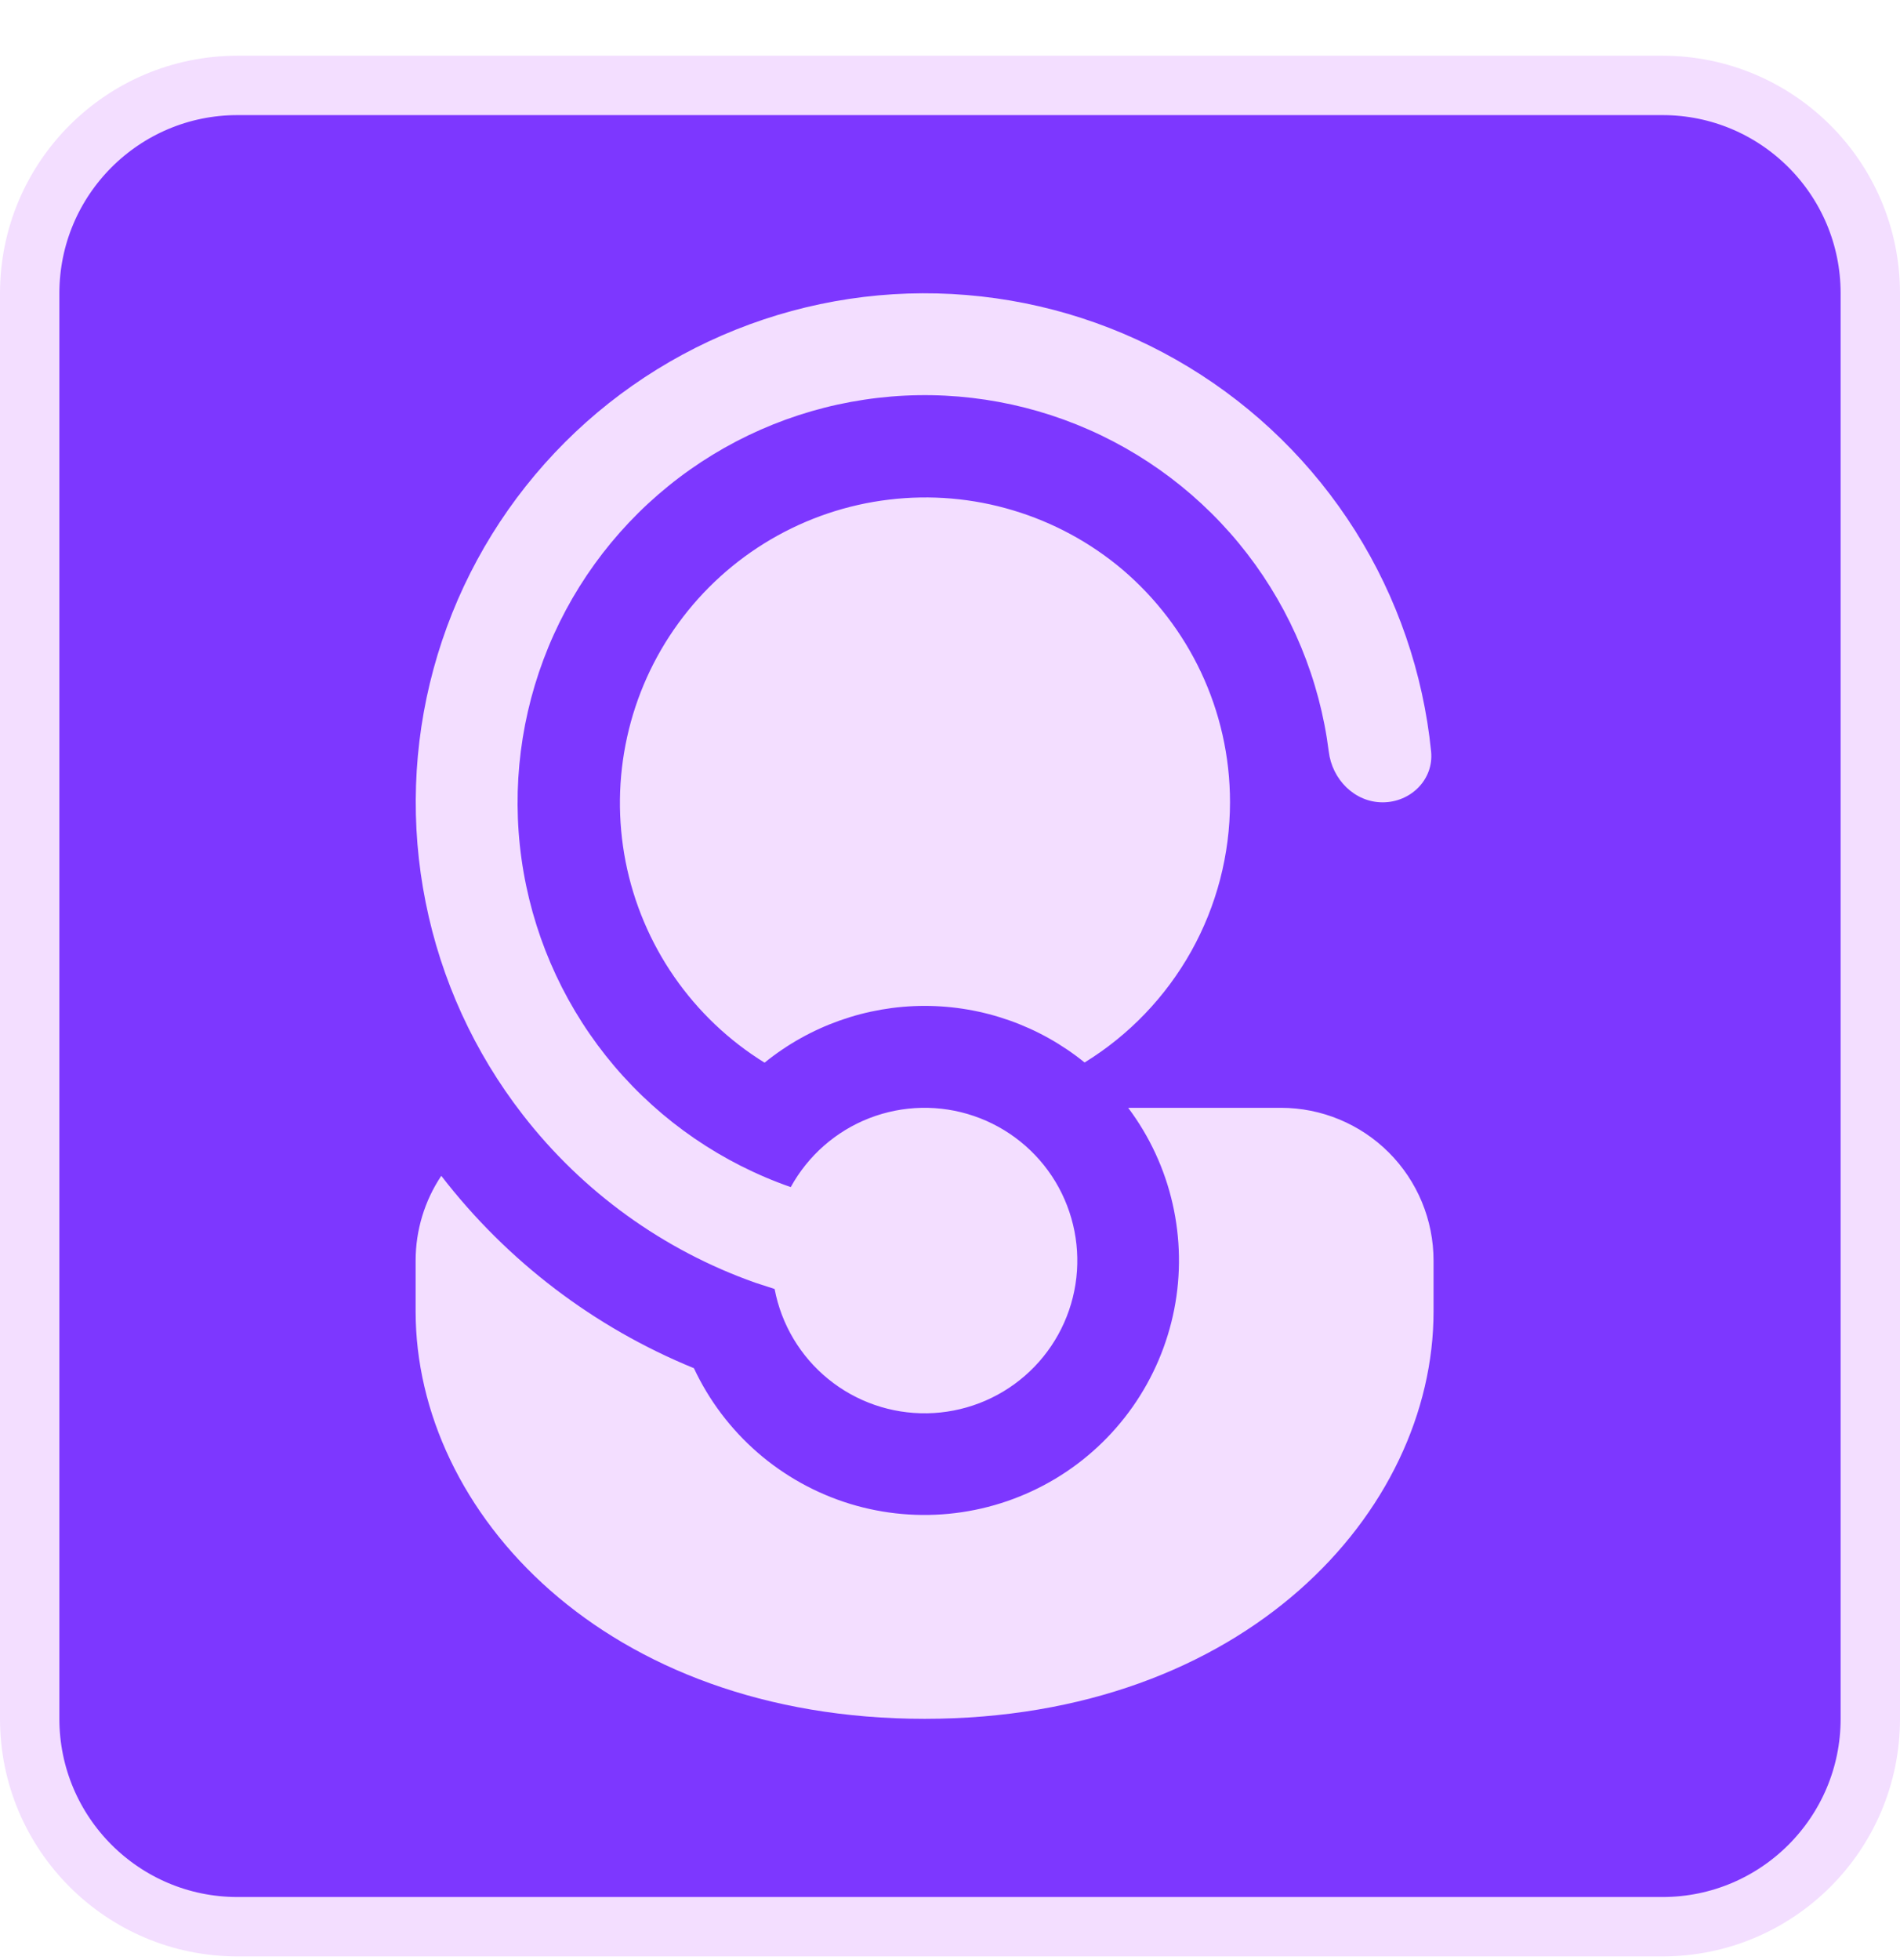
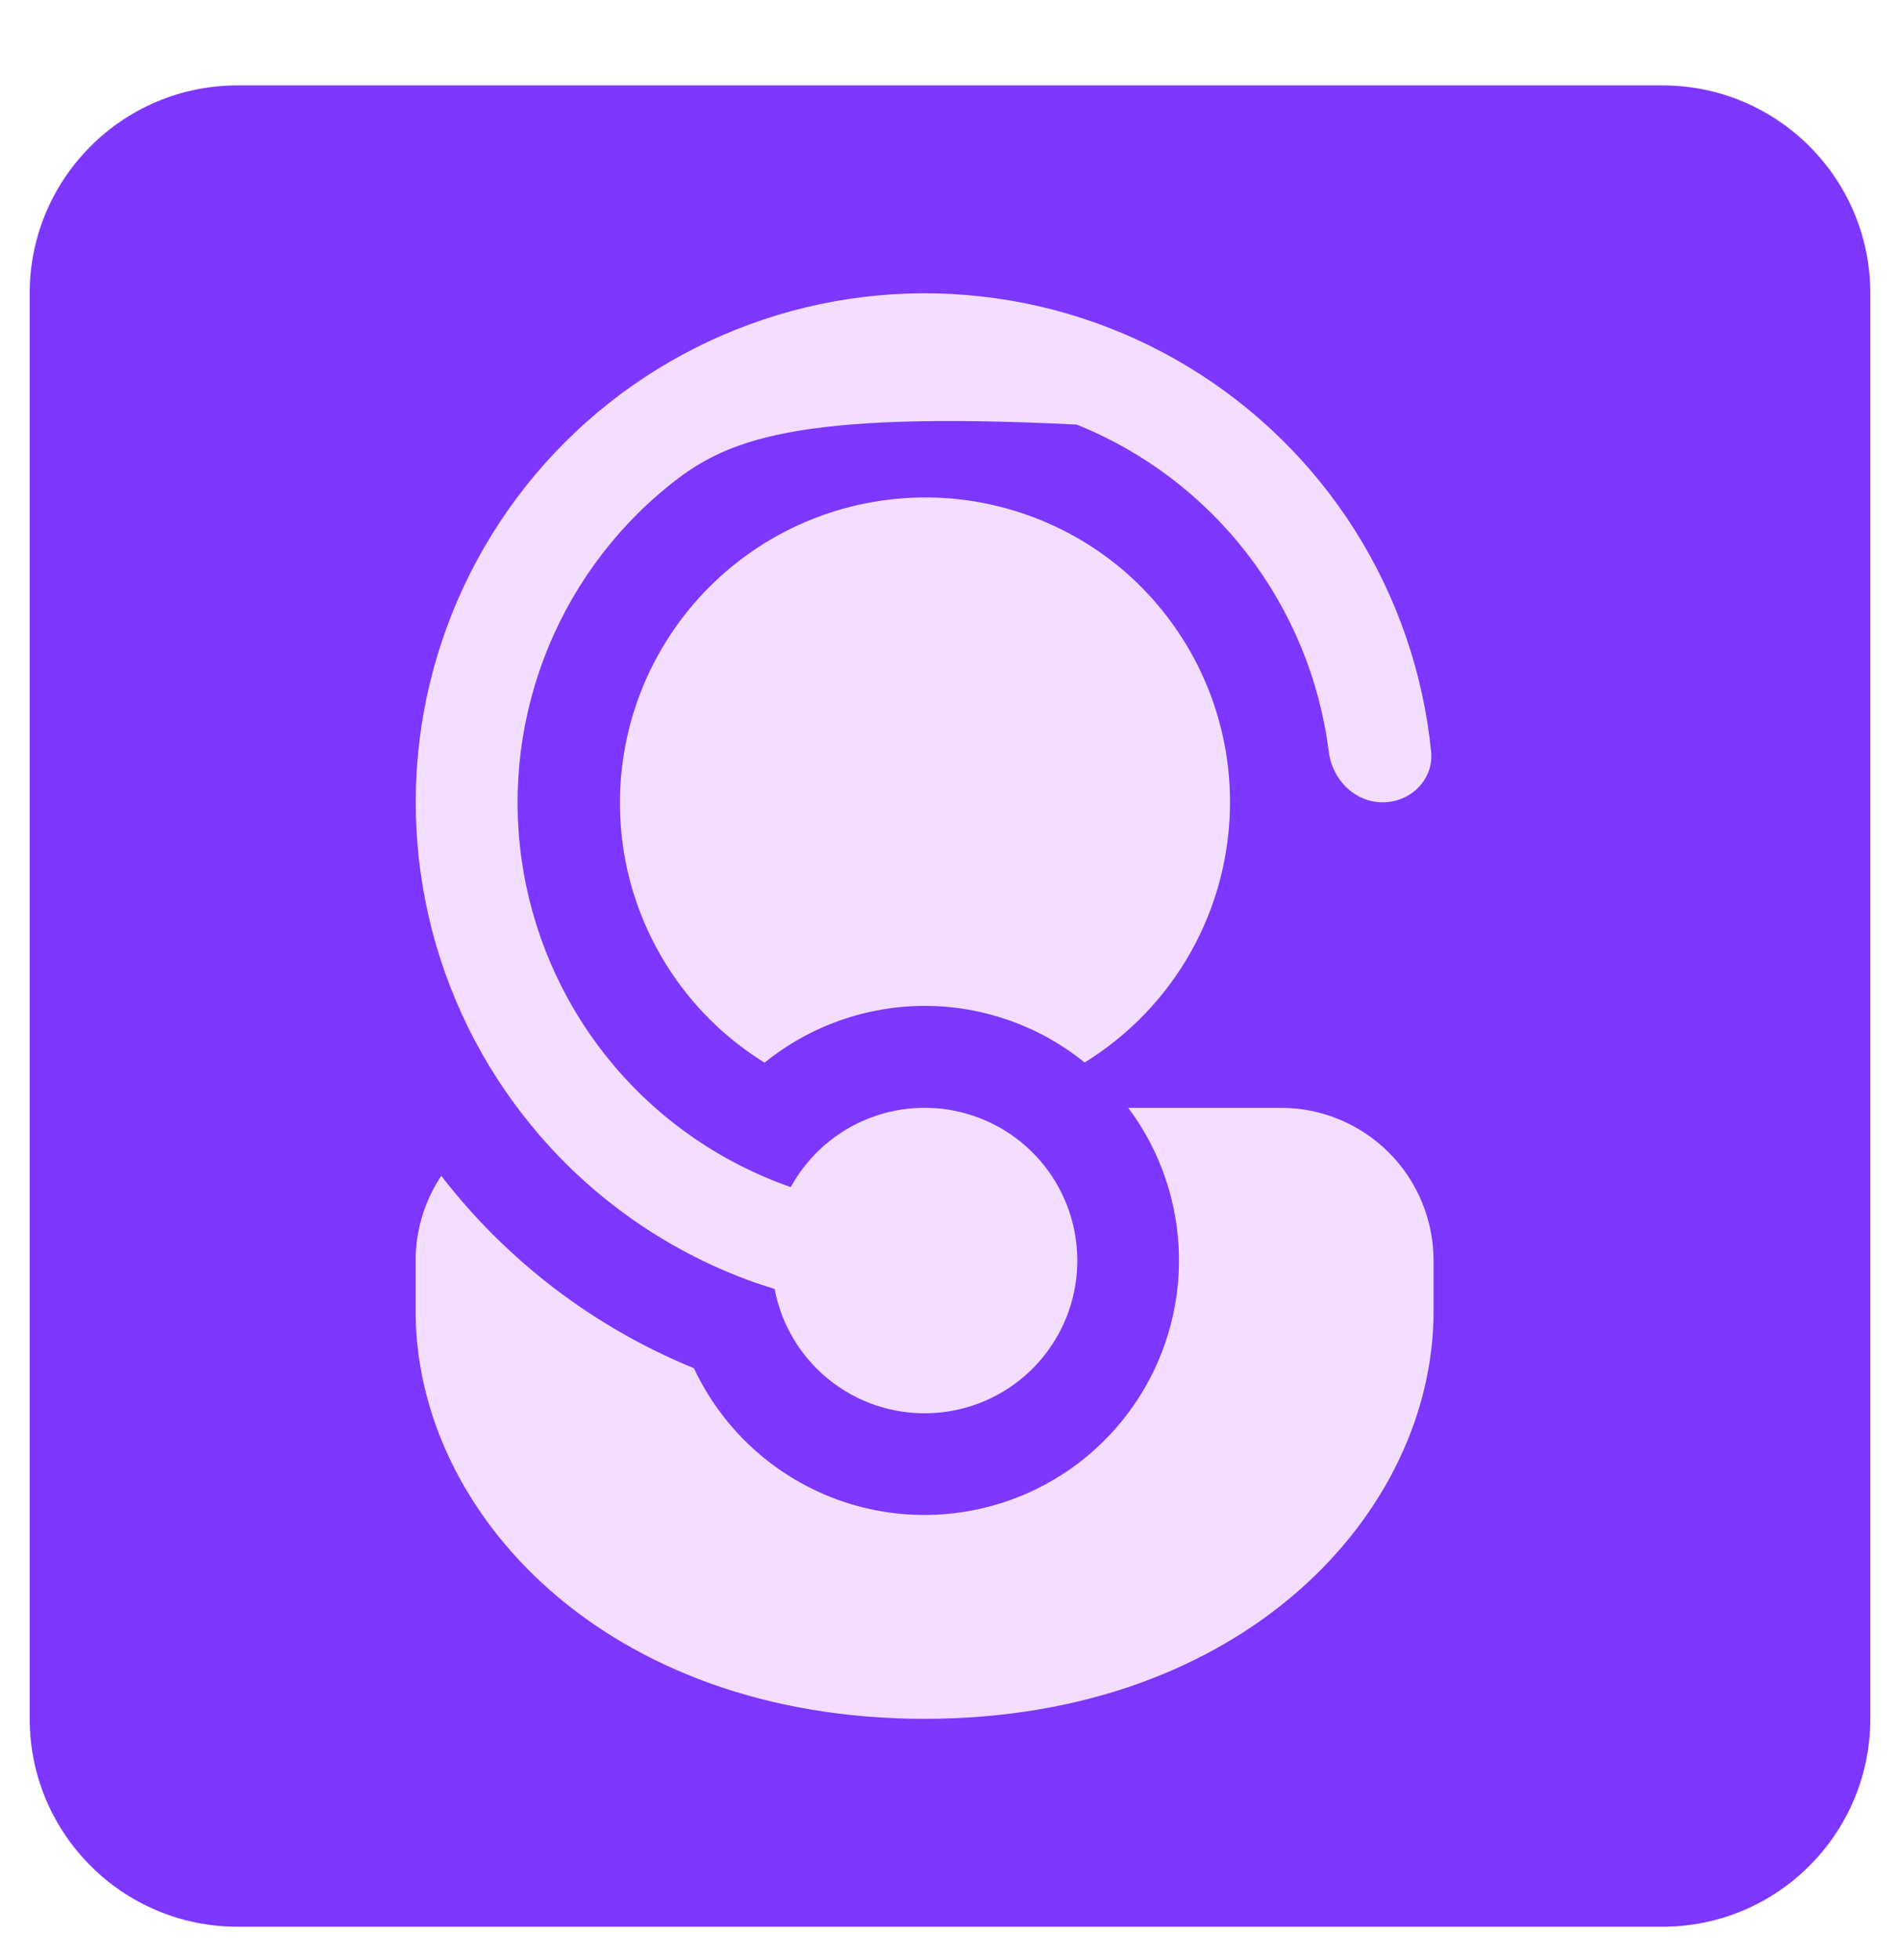
<svg xmlns="http://www.w3.org/2000/svg" width="32" height="33" viewBox="0 0 32 33" fill="none">
  <path d="M4 1.438H28C29.933 1.438 31.5 3.005 31.5 4.938V28.938C31.5 30.87 29.933 32.438 28 32.438H4C2.067 32.438 0.5 30.87 0.5 28.938V4.938C0.5 3.005 2.067 1.438 4 1.438Z" fill="#7D37FF" />
-   <path d="M4 1.438H28C29.933 1.438 31.5 3.005 31.5 4.938V28.938C31.5 30.87 29.933 32.438 28 32.438H4C2.067 32.438 0.5 30.87 0.5 28.938V4.938C0.5 3.005 2.067 1.438 4 1.438Z" stroke="#F3DEFF" />
-   <path d="M13.047 21.706L13.045 21.701L12.719 21.595C11.17 21.047 9.811 20.066 8.804 18.767C7.989 17.718 7.429 16.495 7.169 15.192C6.908 13.89 6.953 12.545 7.301 11.264C7.649 9.982 8.29 8.799 9.174 7.807C10.057 6.815 11.159 6.043 12.393 5.55C13.626 5.057 14.957 4.857 16.28 4.967C17.604 5.076 18.884 5.491 20.019 6.18C21.155 6.869 22.115 7.812 22.824 8.935C23.532 10.058 23.97 11.331 24.103 12.652C24.15 13.123 23.76 13.508 23.287 13.508C22.814 13.508 22.435 13.122 22.379 12.652C22.226 11.44 21.751 10.29 21.005 9.322C20.259 8.355 19.267 7.604 18.134 7.148C17 6.692 15.765 6.547 14.556 6.729C13.348 6.91 12.21 7.411 11.26 8.18C10.31 8.949 9.583 9.958 9.154 11.102C8.725 12.246 8.609 13.484 8.819 14.688C9.029 15.892 9.556 17.018 10.347 17.95C11.138 18.881 12.164 19.584 13.318 19.986C13.609 19.456 14.078 19.044 14.642 18.825C15.207 18.606 15.83 18.593 16.403 18.789C16.976 18.984 17.462 19.376 17.775 19.894C18.087 20.413 18.207 21.025 18.113 21.623C18.019 22.221 17.717 22.767 17.26 23.164C16.803 23.561 16.22 23.784 15.615 23.794C15.009 23.804 14.42 23.6 13.95 23.218C13.48 22.836 13.161 22.301 13.047 21.706ZM11.687 23.035C10.008 22.349 8.54 21.232 7.432 19.796C7.15 20.218 7 20.715 7 21.223V22.08C7 25.459 10.189 28.938 15.572 28.938C20.956 28.938 24.144 25.459 24.144 22.08V21.223C24.144 20.541 23.873 19.886 23.391 19.404C22.909 18.922 22.255 18.651 21.573 18.651H19.001C19.361 19.131 19.616 19.681 19.749 20.266C19.882 20.851 19.892 21.458 19.776 22.046C19.66 22.635 19.422 23.193 19.077 23.684C18.732 24.175 18.288 24.588 17.774 24.896C17.259 25.204 16.686 25.401 16.09 25.474C15.495 25.547 14.89 25.494 14.317 25.319C13.743 25.143 13.213 24.849 12.76 24.456C12.307 24.062 11.941 23.578 11.687 23.035ZM20.716 13.508C20.716 11.941 20.014 10.536 18.909 9.593C18.369 9.136 17.74 8.795 17.062 8.592C16.385 8.388 15.672 8.327 14.97 8.412C14.267 8.496 13.59 8.725 12.98 9.083C12.37 9.441 11.84 9.922 11.424 10.494C11.008 11.066 10.714 11.718 10.562 12.409C10.409 13.1 10.401 13.815 10.537 14.51C10.674 15.204 10.952 15.863 11.355 16.445C11.757 17.026 12.275 17.519 12.877 17.891C13.639 17.273 14.591 16.936 15.572 16.935C16.553 16.935 17.505 17.271 18.267 17.888C19.015 17.428 19.633 16.783 20.062 16.017C20.491 15.25 20.715 14.386 20.716 13.508Z" fill="#F3DEFF" />
+   <path d="M13.047 21.706L13.045 21.701L12.719 21.595C11.17 21.047 9.811 20.066 8.804 18.767C7.989 17.718 7.429 16.495 7.169 15.192C6.908 13.89 6.953 12.545 7.301 11.264C7.649 9.982 8.29 8.799 9.174 7.807C10.057 6.815 11.159 6.043 12.393 5.55C13.626 5.057 14.957 4.857 16.28 4.967C17.604 5.076 18.884 5.491 20.019 6.18C21.155 6.869 22.115 7.812 22.824 8.935C23.532 10.058 23.97 11.331 24.103 12.652C24.15 13.123 23.76 13.508 23.287 13.508C22.814 13.508 22.435 13.122 22.379 12.652C22.226 11.44 21.751 10.29 21.005 9.322C20.259 8.355 19.267 7.604 18.134 7.148C13.348 6.91 12.21 7.411 11.26 8.18C10.31 8.949 9.583 9.958 9.154 11.102C8.725 12.246 8.609 13.484 8.819 14.688C9.029 15.892 9.556 17.018 10.347 17.95C11.138 18.881 12.164 19.584 13.318 19.986C13.609 19.456 14.078 19.044 14.642 18.825C15.207 18.606 15.83 18.593 16.403 18.789C16.976 18.984 17.462 19.376 17.775 19.894C18.087 20.413 18.207 21.025 18.113 21.623C18.019 22.221 17.717 22.767 17.26 23.164C16.803 23.561 16.22 23.784 15.615 23.794C15.009 23.804 14.42 23.6 13.95 23.218C13.48 22.836 13.161 22.301 13.047 21.706ZM11.687 23.035C10.008 22.349 8.54 21.232 7.432 19.796C7.15 20.218 7 20.715 7 21.223V22.08C7 25.459 10.189 28.938 15.572 28.938C20.956 28.938 24.144 25.459 24.144 22.08V21.223C24.144 20.541 23.873 19.886 23.391 19.404C22.909 18.922 22.255 18.651 21.573 18.651H19.001C19.361 19.131 19.616 19.681 19.749 20.266C19.882 20.851 19.892 21.458 19.776 22.046C19.66 22.635 19.422 23.193 19.077 23.684C18.732 24.175 18.288 24.588 17.774 24.896C17.259 25.204 16.686 25.401 16.09 25.474C15.495 25.547 14.89 25.494 14.317 25.319C13.743 25.143 13.213 24.849 12.76 24.456C12.307 24.062 11.941 23.578 11.687 23.035ZM20.716 13.508C20.716 11.941 20.014 10.536 18.909 9.593C18.369 9.136 17.74 8.795 17.062 8.592C16.385 8.388 15.672 8.327 14.97 8.412C14.267 8.496 13.59 8.725 12.98 9.083C12.37 9.441 11.84 9.922 11.424 10.494C11.008 11.066 10.714 11.718 10.562 12.409C10.409 13.1 10.401 13.815 10.537 14.51C10.674 15.204 10.952 15.863 11.355 16.445C11.757 17.026 12.275 17.519 12.877 17.891C13.639 17.273 14.591 16.936 15.572 16.935C16.553 16.935 17.505 17.271 18.267 17.888C19.015 17.428 19.633 16.783 20.062 16.017C20.491 15.25 20.715 14.386 20.716 13.508Z" fill="#F3DEFF" />
</svg>